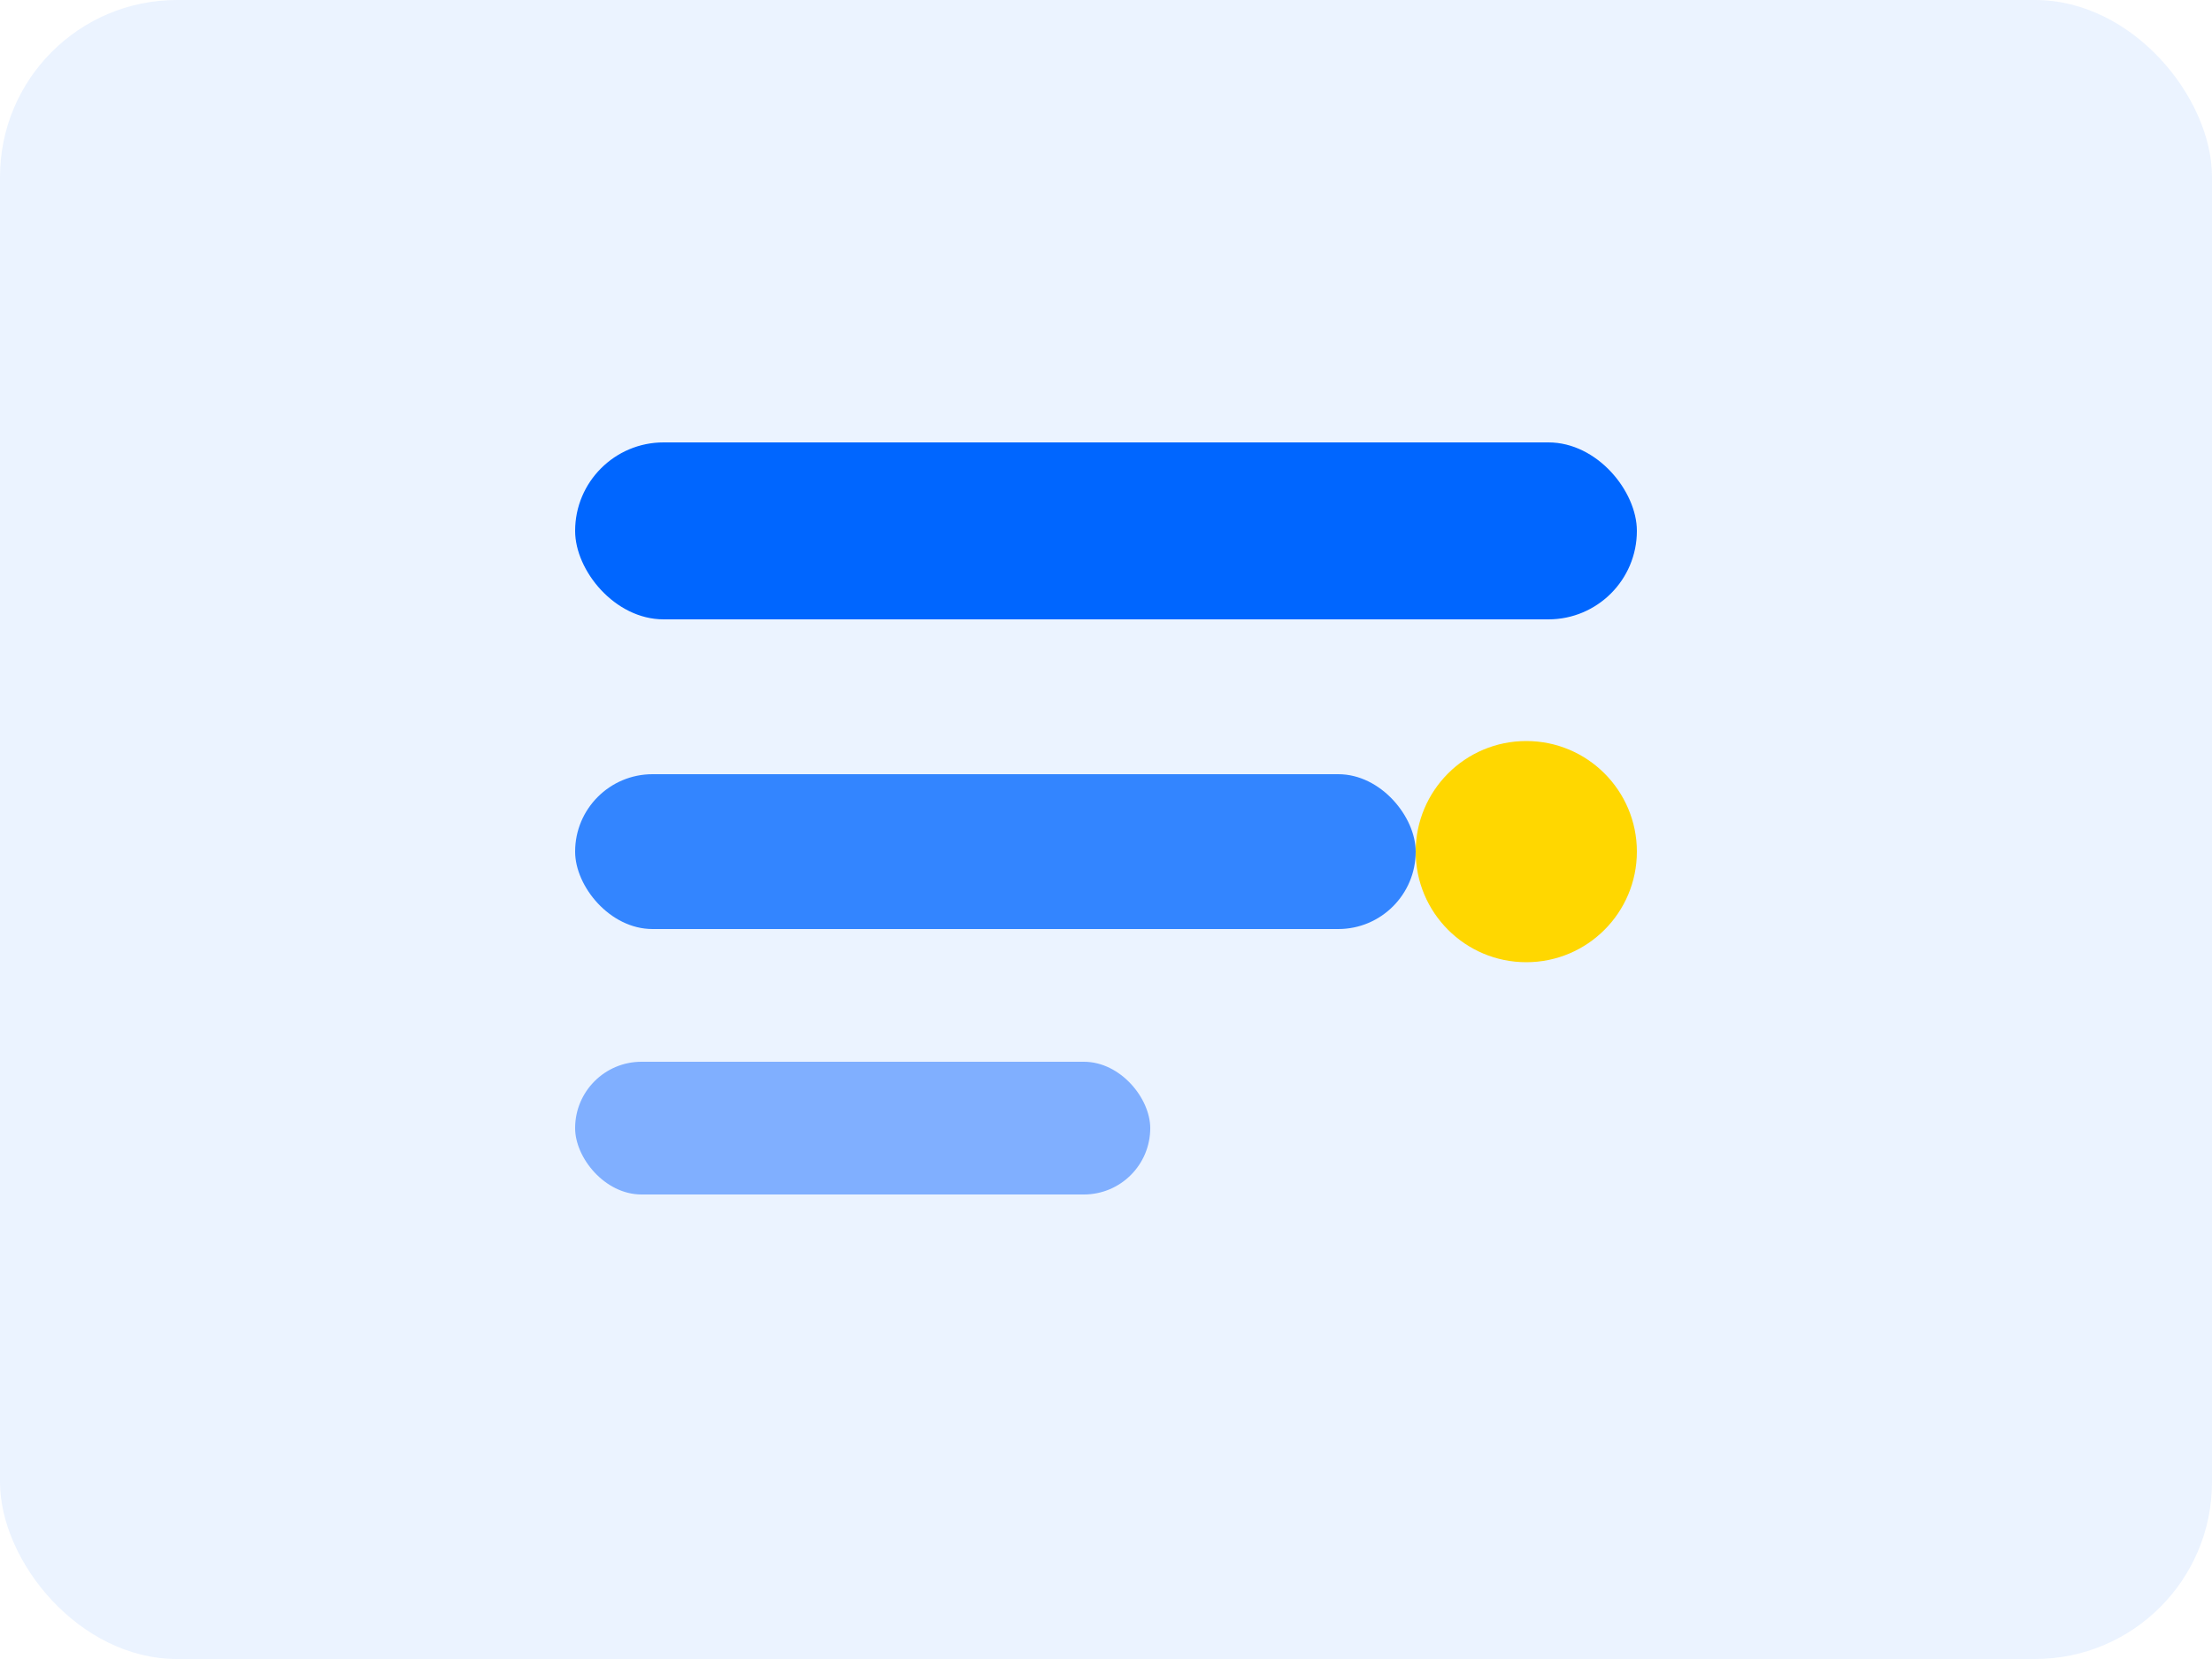
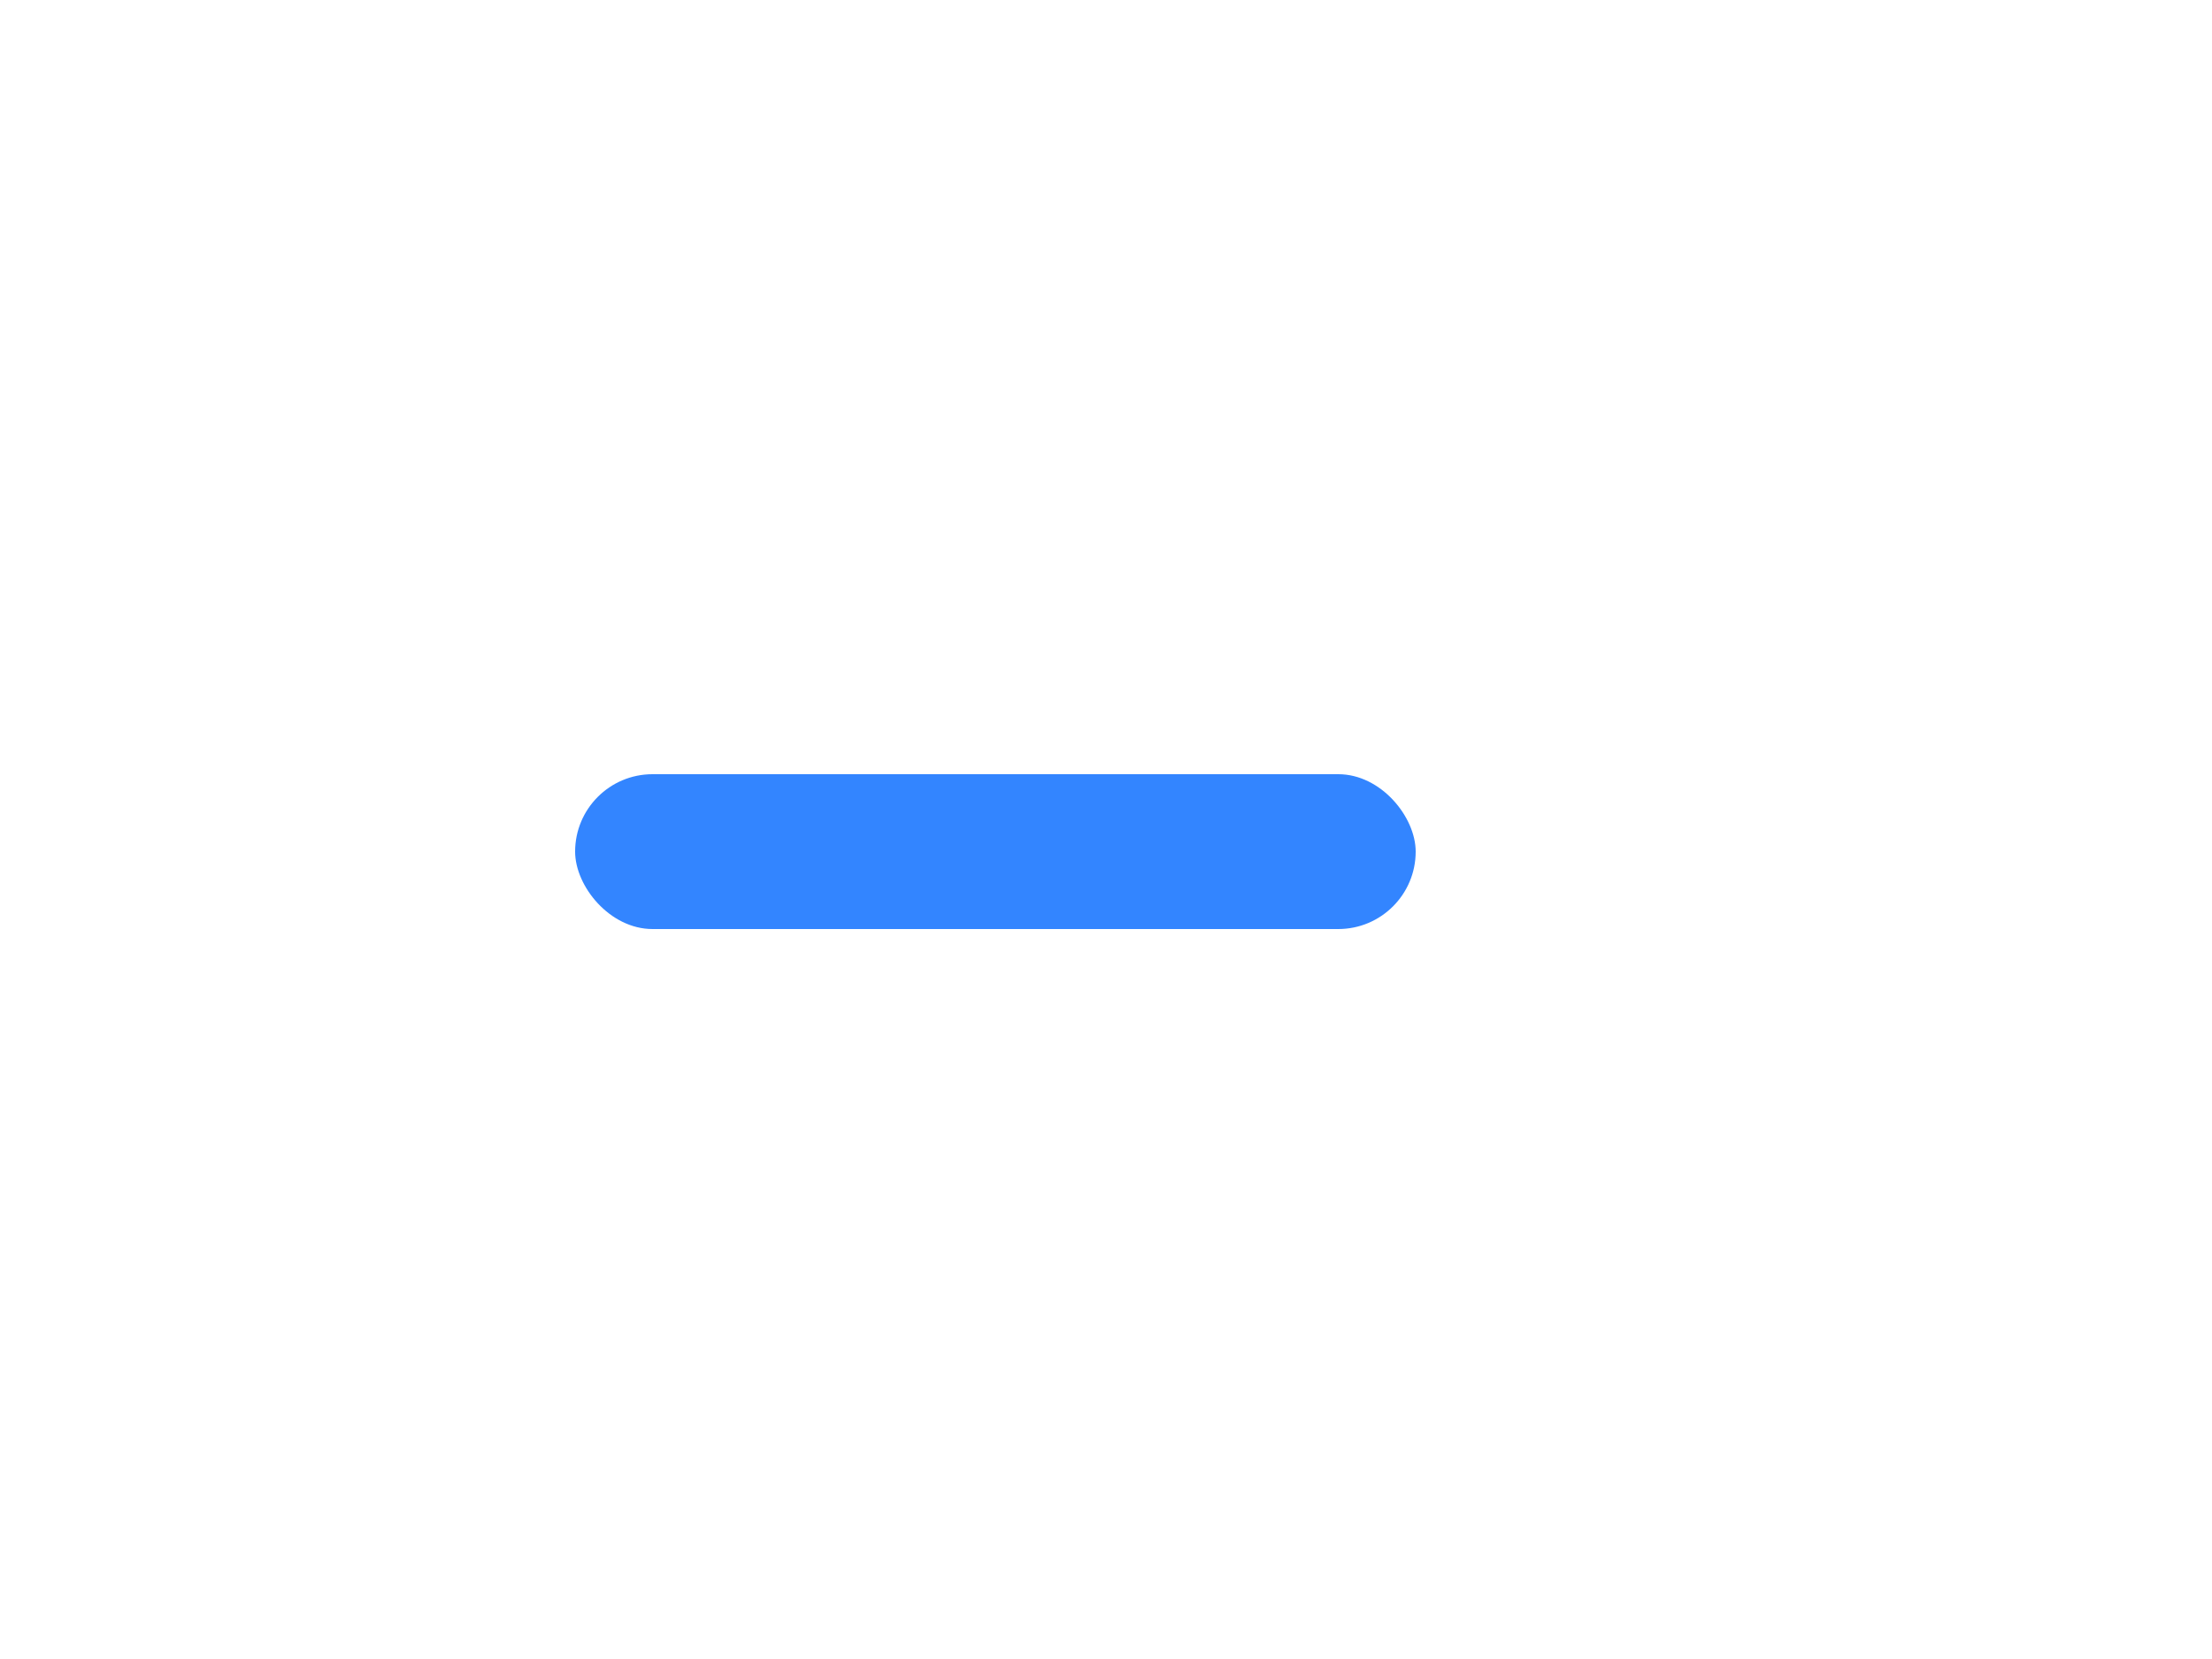
<svg xmlns="http://www.w3.org/2000/svg" width="200" height="150" viewBox="0 0 200 150">
-   <rect width="200" height="150" rx="16" fill="#0066FF" opacity="0.08" />
-   <rect x="52" y="40" width="96" height="16" rx="8" fill="#0066FF" />
  <rect x="52" y="70" width="76" height="14" rx="7" fill="#3385FF" />
-   <rect x="52" y="96" width="52" height="12" rx="6" fill="#80AFFF" />
-   <circle cx="138" cy="77" r="10" fill="#FFD700" />
</svg>